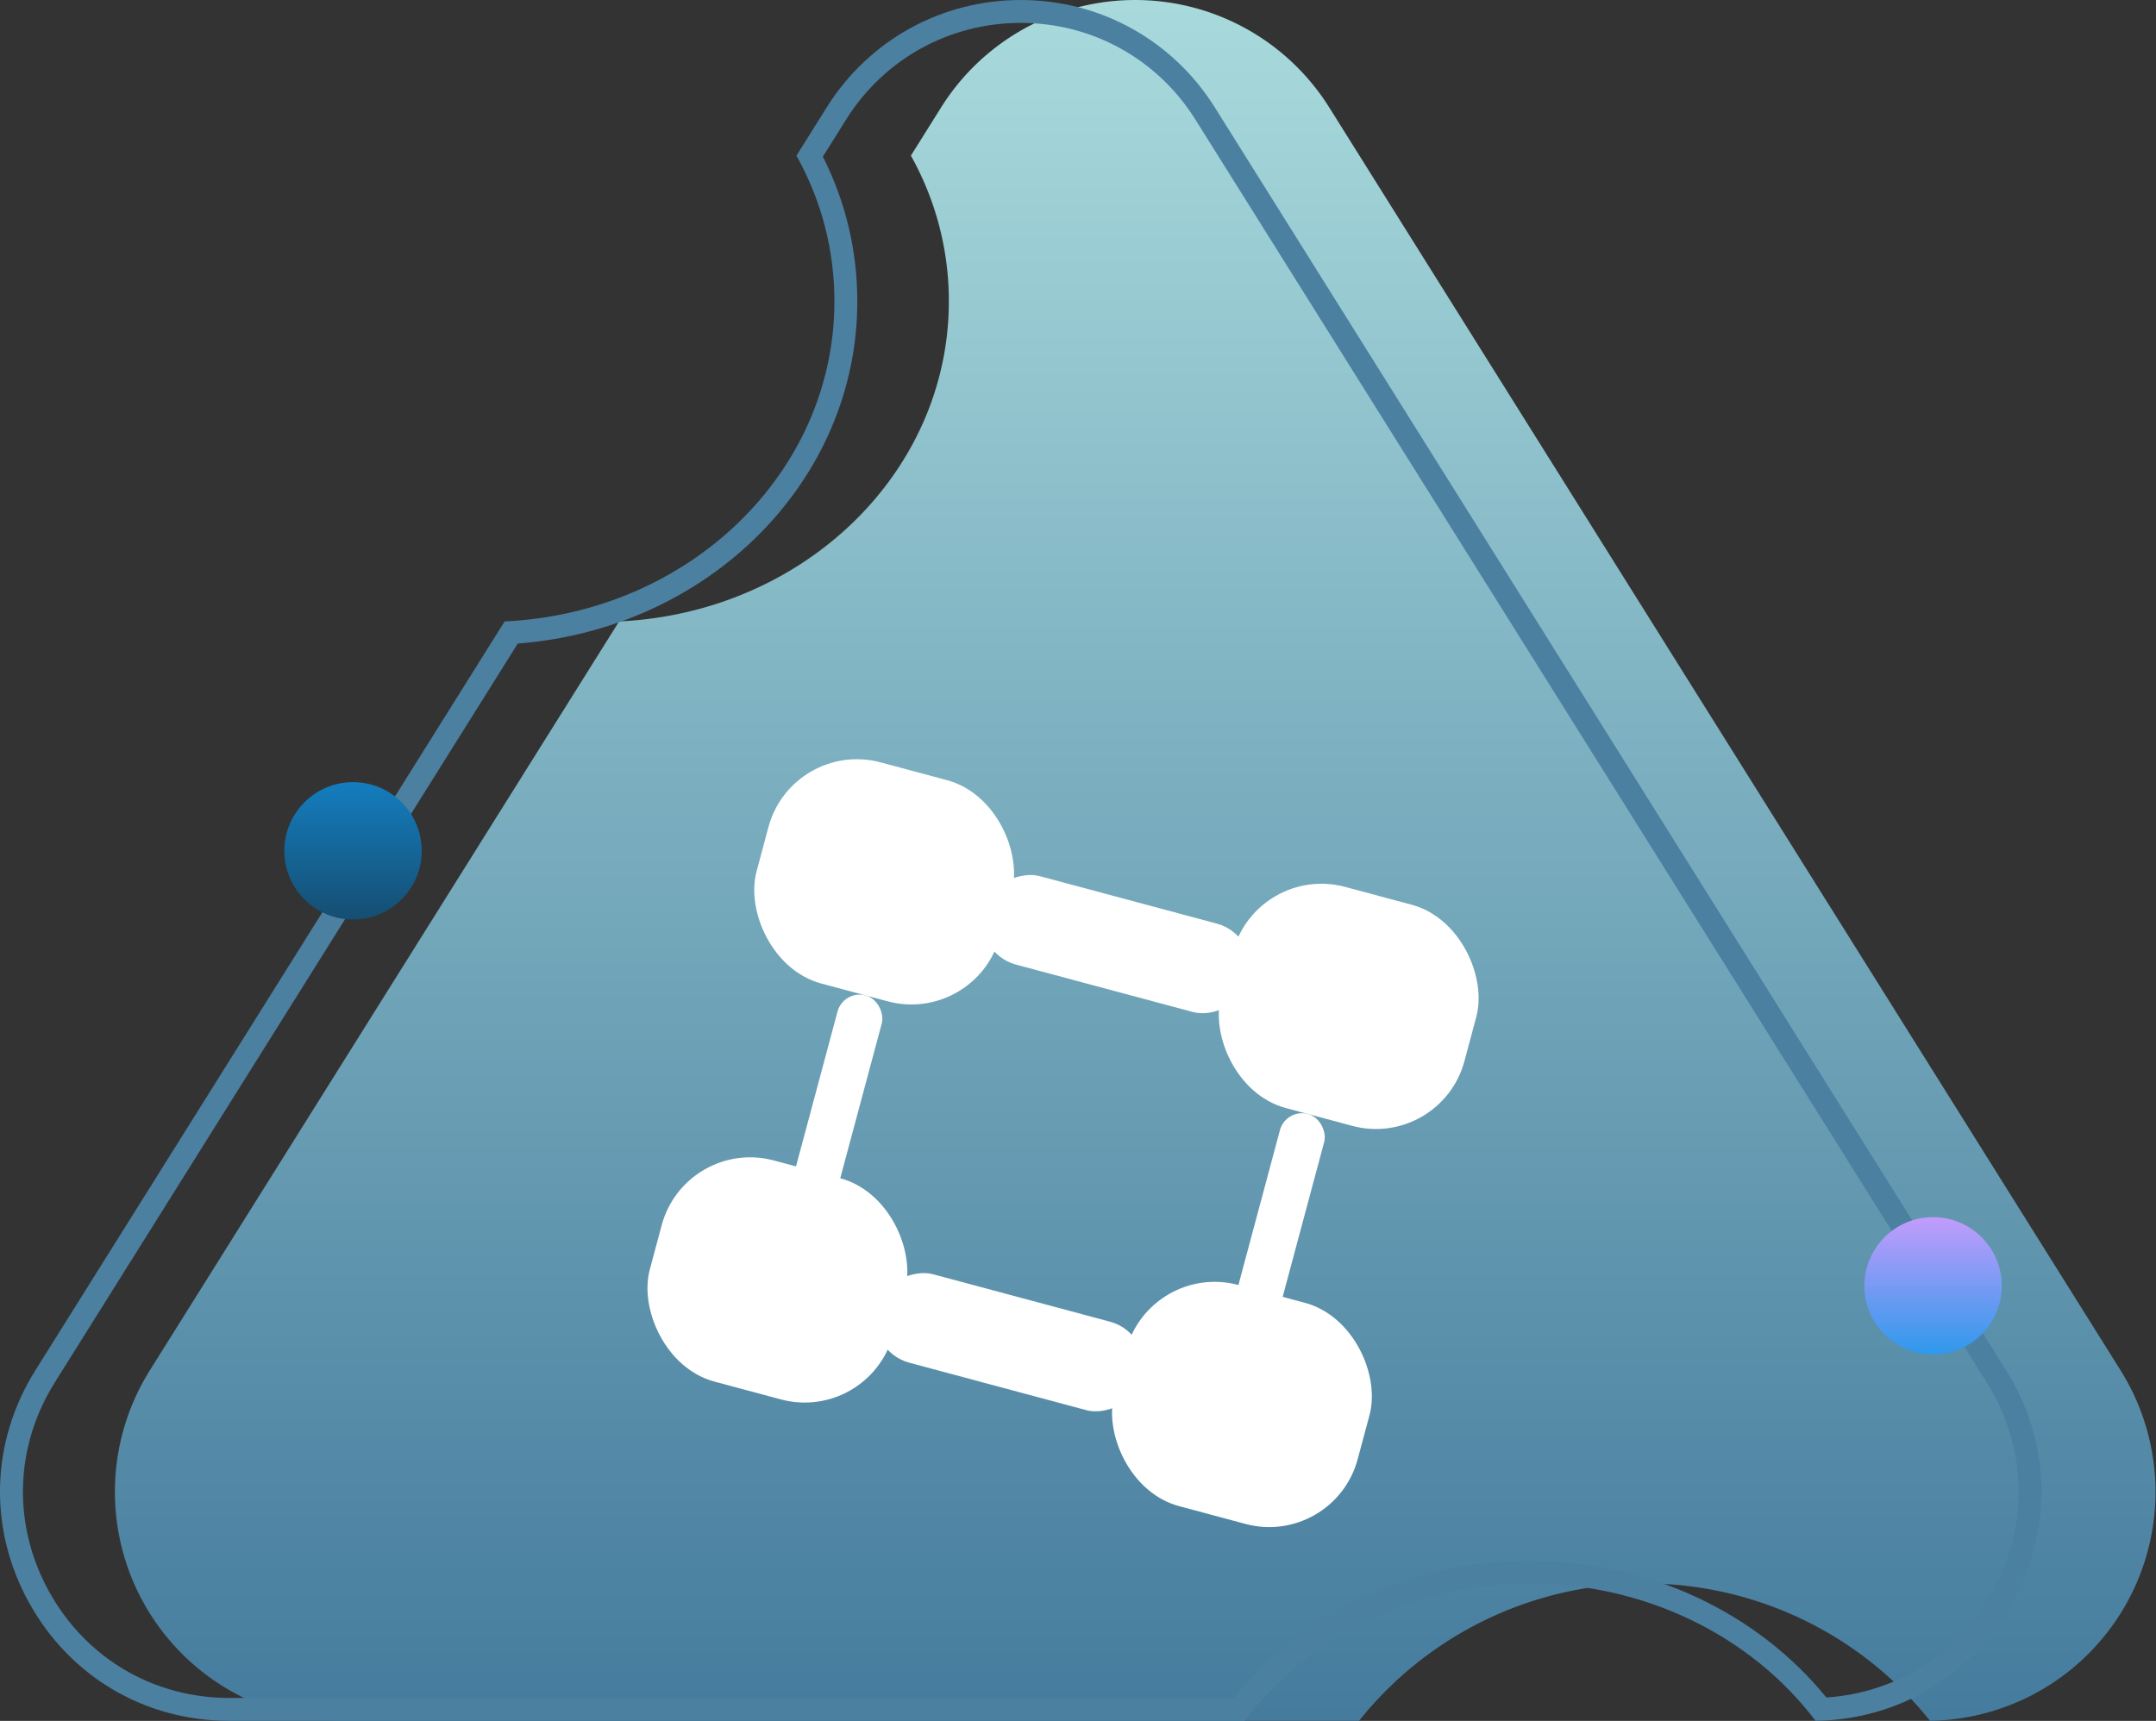
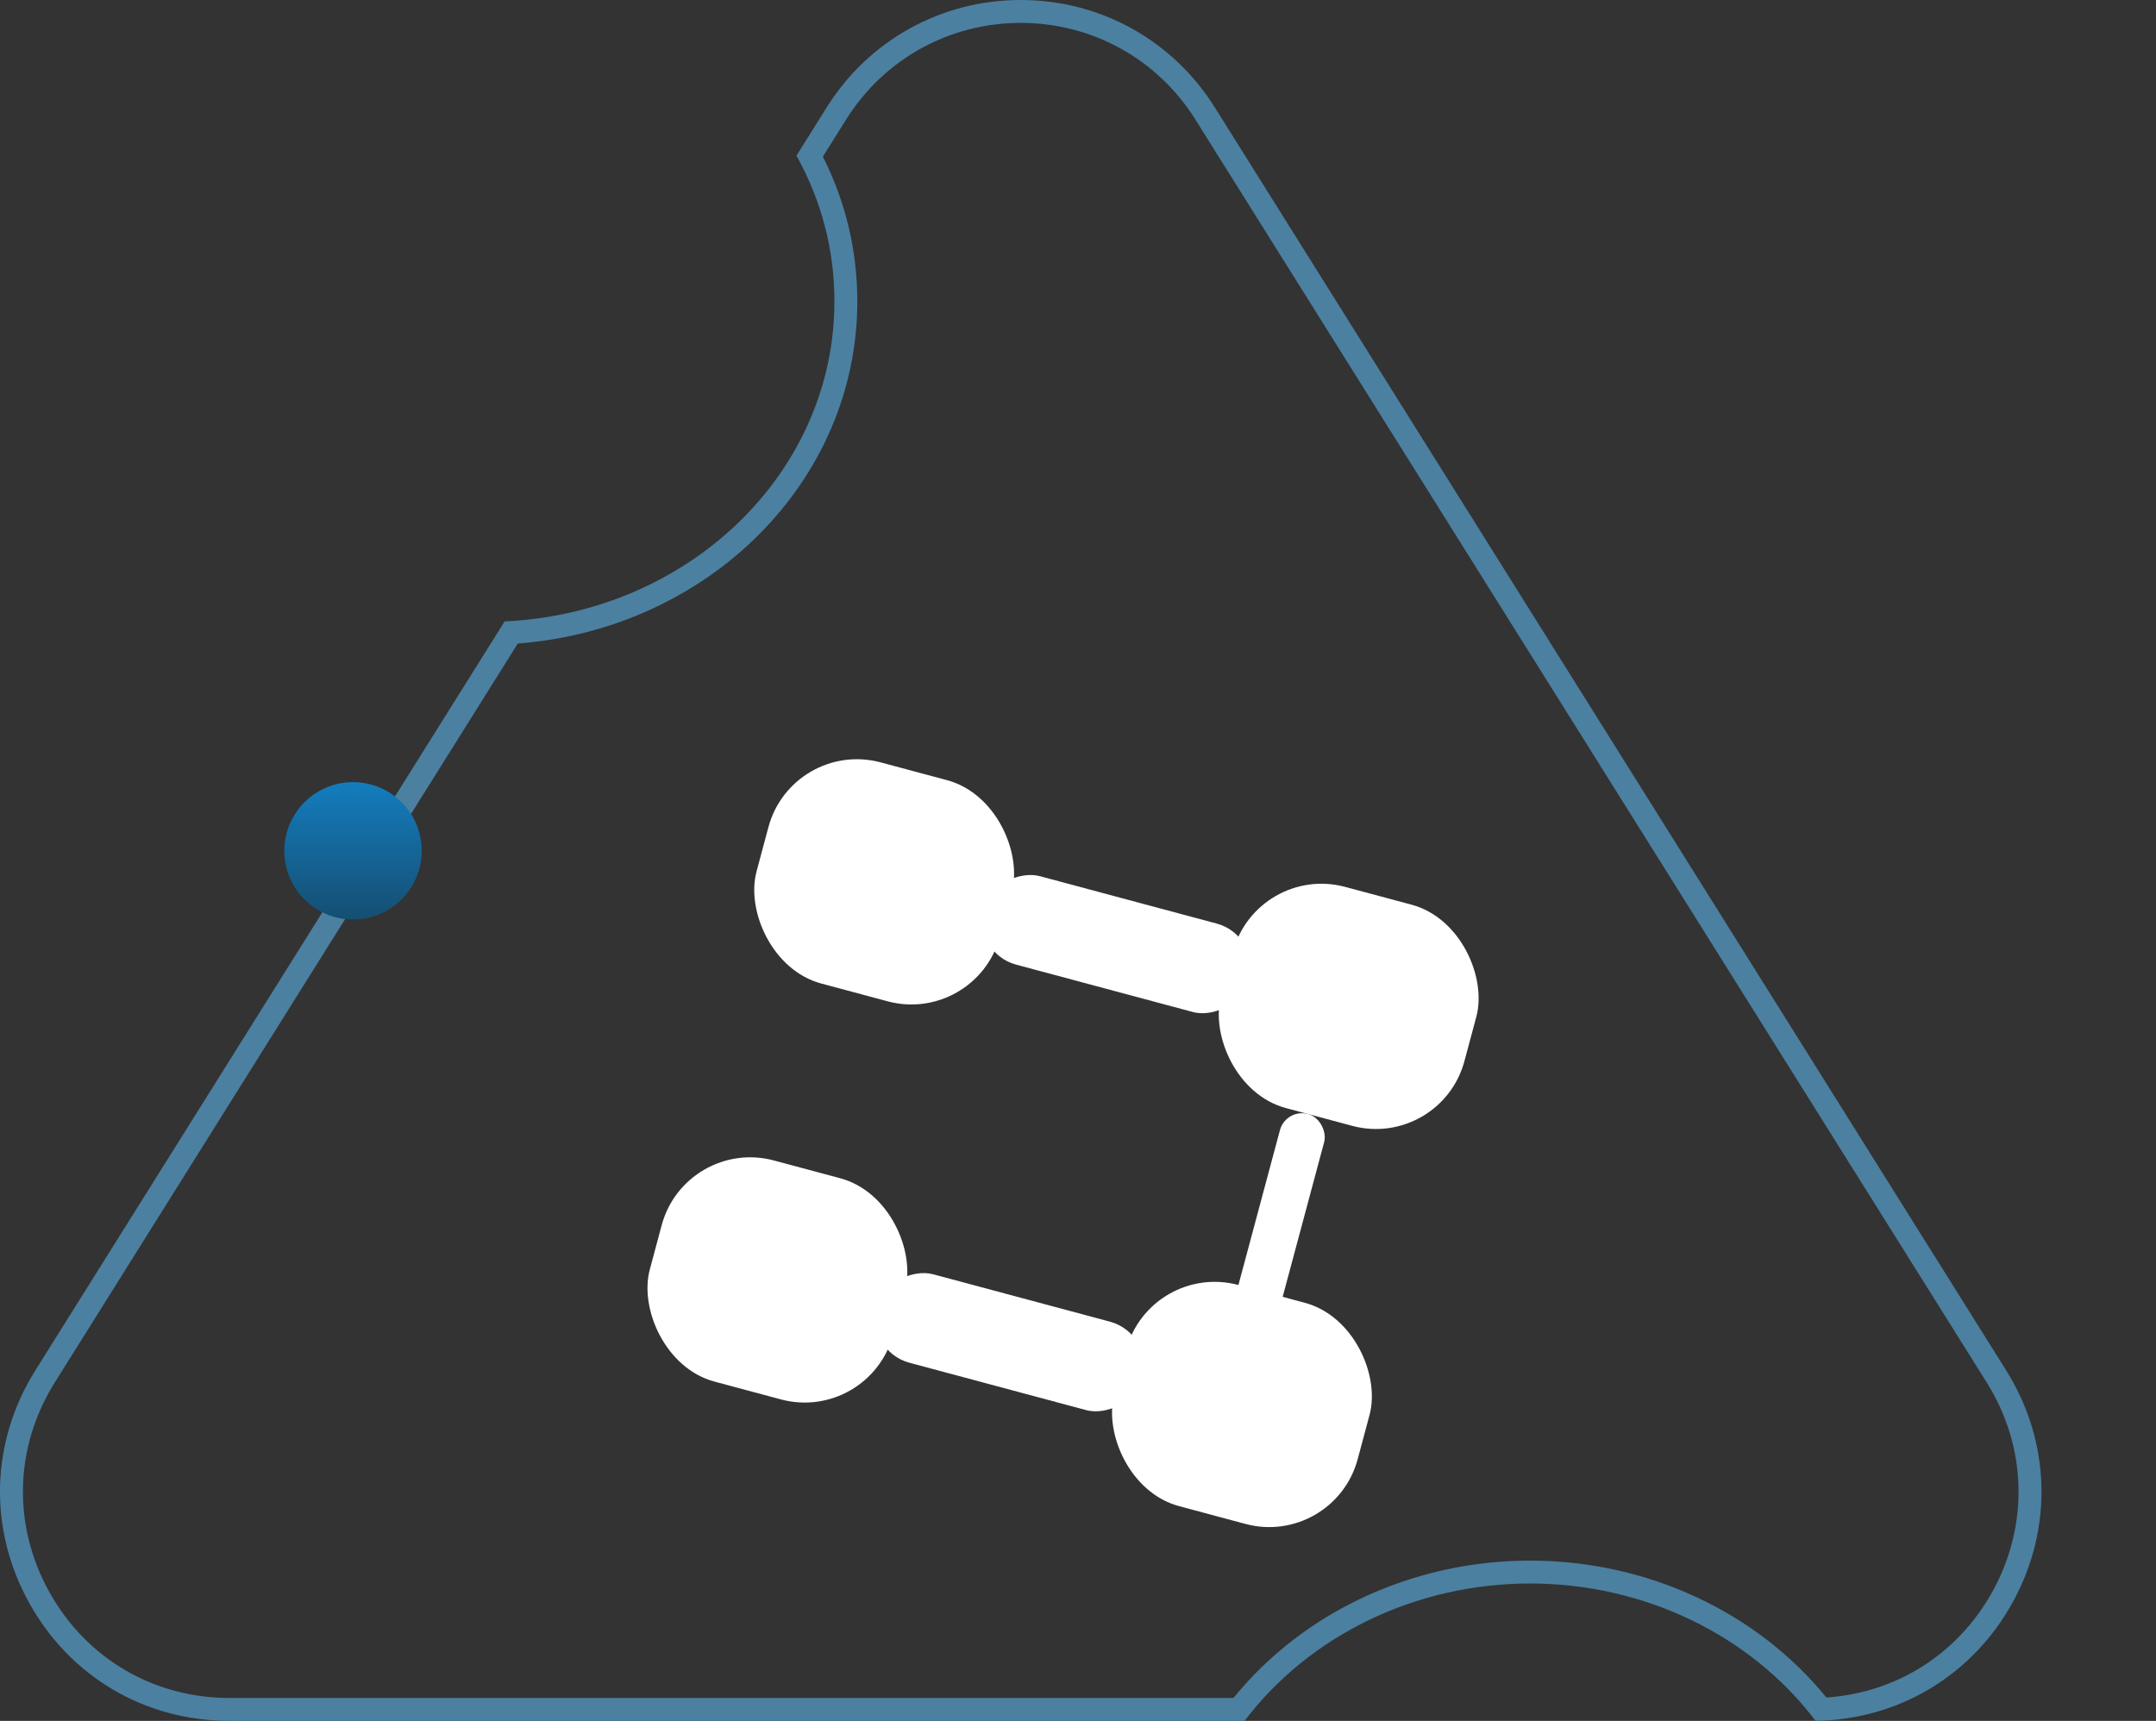
<svg xmlns="http://www.w3.org/2000/svg" width="94.151" height="75.164" viewBox="0 0 94.151 75.164">
  <rect x="0" y="0" width="94.151" height="75.164" fill="#333333" stroke="none" />
  <defs>
    <linearGradient id="linear-gradient" x1="0.5" x2="0.5" y2="1" gradientUnits="objectBoundingBox">
      <stop offset="0" stop-color="#a8dadc" />
      <stop offset="1" stop-color="#457b9d" />
    </linearGradient>
    <linearGradient id="linear-gradient-2" x1="0.5" x2="0.5" y2="1" gradientUnits="objectBoundingBox">
      <stop offset="0" stop-color="#c29cfc" />
      <stop offset="1" stop-color="#2e99ec" />
    </linearGradient>
    <linearGradient id="linear-gradient-3" x1="0.5" x2="0.5" y2="1" gradientUnits="objectBoundingBox">
      <stop offset="0" stop-color="#147dbe" />
      <stop offset="1" stop-color="#154e72" />
    </linearGradient>
  </defs>
  <g id="oscommerce-whychoose-2" transform="translate(-163.584 -5757.684)">
    <g id="Group_3695" data-name="Group 3695" transform="translate(0 469.847)">
-       <path id="Subtraction_9" data-name="Subtraction 9" d="M12185.776,712h-44.332a10,10,0,0,1-8.476-15.31l20.491-32.71c8.076-.38,14.4-6.52,14.4-13.979a12.98,12.98,0,0,0-1.657-6.366l1.32-2.107a10,10,0,0,1,16.948,0l34.557,55.162a10,10,0,0,1-8.321,15.309,15.952,15.952,0,0,0-24.933,0Z" transform="translate(-11962.84 4651)" fill="url(#linear-gradient)" />
      <g id="Subtraction_10" data-name="Subtraction 10" transform="translate(-11967.84 4651)" fill="none">
        <path d="M12185.776,712h-44.332a10,10,0,0,1-8.476-15.31l20.491-32.71c8.076-.38,14.4-6.52,14.4-13.979a12.98,12.98,0,0,0-1.657-6.366l1.32-2.107a10,10,0,0,1,16.948,0l34.557,55.162a10,10,0,0,1-8.321,15.309,15.952,15.952,0,0,0-24.933,0Z" stroke="none" />
        <path d="M 12185.289 711.001 C 12188.343 707.235 12193.145 705.001 12198.241 705.001 C 12203.331 705.001 12208.126 707.226 12211.18 710.98 C 12214.267 710.776 12216.965 709.052 12218.463 706.3 C 12220.036 703.407 12219.932 700.013 12218.183 697.221 L 12183.626 642.059 C 12181.971 639.415 12179.12 637.837 12176 637.837 C 12172.879 637.837 12170.028 639.415 12168.373 642.059 L 12167.358 643.678 C 12168.356 645.661 12168.862 647.785 12168.862 650.001 C 12168.862 657.831 12162.392 664.303 12154.035 664.946 L 12133.816 697.221 C 12132.053 700.037 12131.961 703.453 12133.57 706.359 C 12135.179 709.266 12138.122 711.001 12141.444 711.001 L 12185.289 711.001 M 12185.776 712.001 L 12185.775 712.001 L 12185.776 712.001 Z M 12185.776 712.001 L 12141.444 712.001 C 12137.753 712.001 12134.482 710.073 12132.695 706.843 C 12130.907 703.614 12131.01 699.818 12132.969 696.69 L 12153.46 663.98 C 12161.536 663.6 12167.862 657.46 12167.862 650.001 C 12167.862 647.759 12167.305 645.617 12166.205 643.635 L 12167.525 641.528 C 12169.364 638.591 12172.532 636.837 12176 636.837 C 12179.467 636.837 12182.635 638.591 12184.474 641.528 L 12219.03 696.69 C 12220.974 699.792 12221.09 703.563 12219.341 706.778 C 12217.59 709.995 12214.362 711.947 12210.709 712 C 12207.865 708.243 12203.205 706.001 12198.241 706.001 C 12193.279 706.001 12188.62 708.244 12185.776 712 L 12185.776 712.001 Z" stroke="none" fill="#4b80a1" />
      </g>
-       <circle id="Ellipse_2025" data-name="Ellipse 2025" cx="3" cy="3" r="3" transform="translate(245 5341)" fill="url(#linear-gradient-2)" />
      <circle id="Ellipse_2026" data-name="Ellipse 2026" cx="3" cy="3" r="3" transform="translate(176 5322)" fill="url(#linear-gradient-3)" />
    </g>
    <g id="Group_3699" data-name="Group 3699" transform="matrix(0.966, 0.259, -0.259, 0.966, 1224.047, 197.905)">
      <rect id="Rectangle_7298" data-name="Rectangle 7298" width="11" height="10" rx="4" transform="translate(457.24 5666.27)" fill="#fff" />
      <rect id="Rectangle_7300" data-name="Rectangle 7300" width="11" height="10" rx="4" transform="translate(457.24 5684.27)" fill="#fff" />
-       <rect id="Rectangle_7302" data-name="Rectangle 7302" width="2" height="11" rx="1" transform="translate(462.24 5676.27)" fill="#fff" />
      <rect id="Rectangle_7303" data-name="Rectangle 7303" width="2" height="11" rx="1" transform="translate(482.24 5676.27)" fill="#fff" />
      <rect id="Rectangle_7304" data-name="Rectangle 7304" width="4" height="12" rx="2" transform="translate(479.24 5669.27) rotate(90)" fill="#fff" />
      <rect id="Rectangle_7305" data-name="Rectangle 7305" width="4" height="12" rx="2" transform="translate(479.24 5687.27) rotate(90)" fill="#fff" />
      <rect id="Rectangle_7299" data-name="Rectangle 7299" width="11" height="10" rx="4" transform="translate(478.24 5666.27)" fill="#fff" />
      <rect id="Rectangle_7301" data-name="Rectangle 7301" width="11" height="10" rx="4" transform="translate(478.24 5684.27)" fill="#fff" />
    </g>
  </g>
</svg>